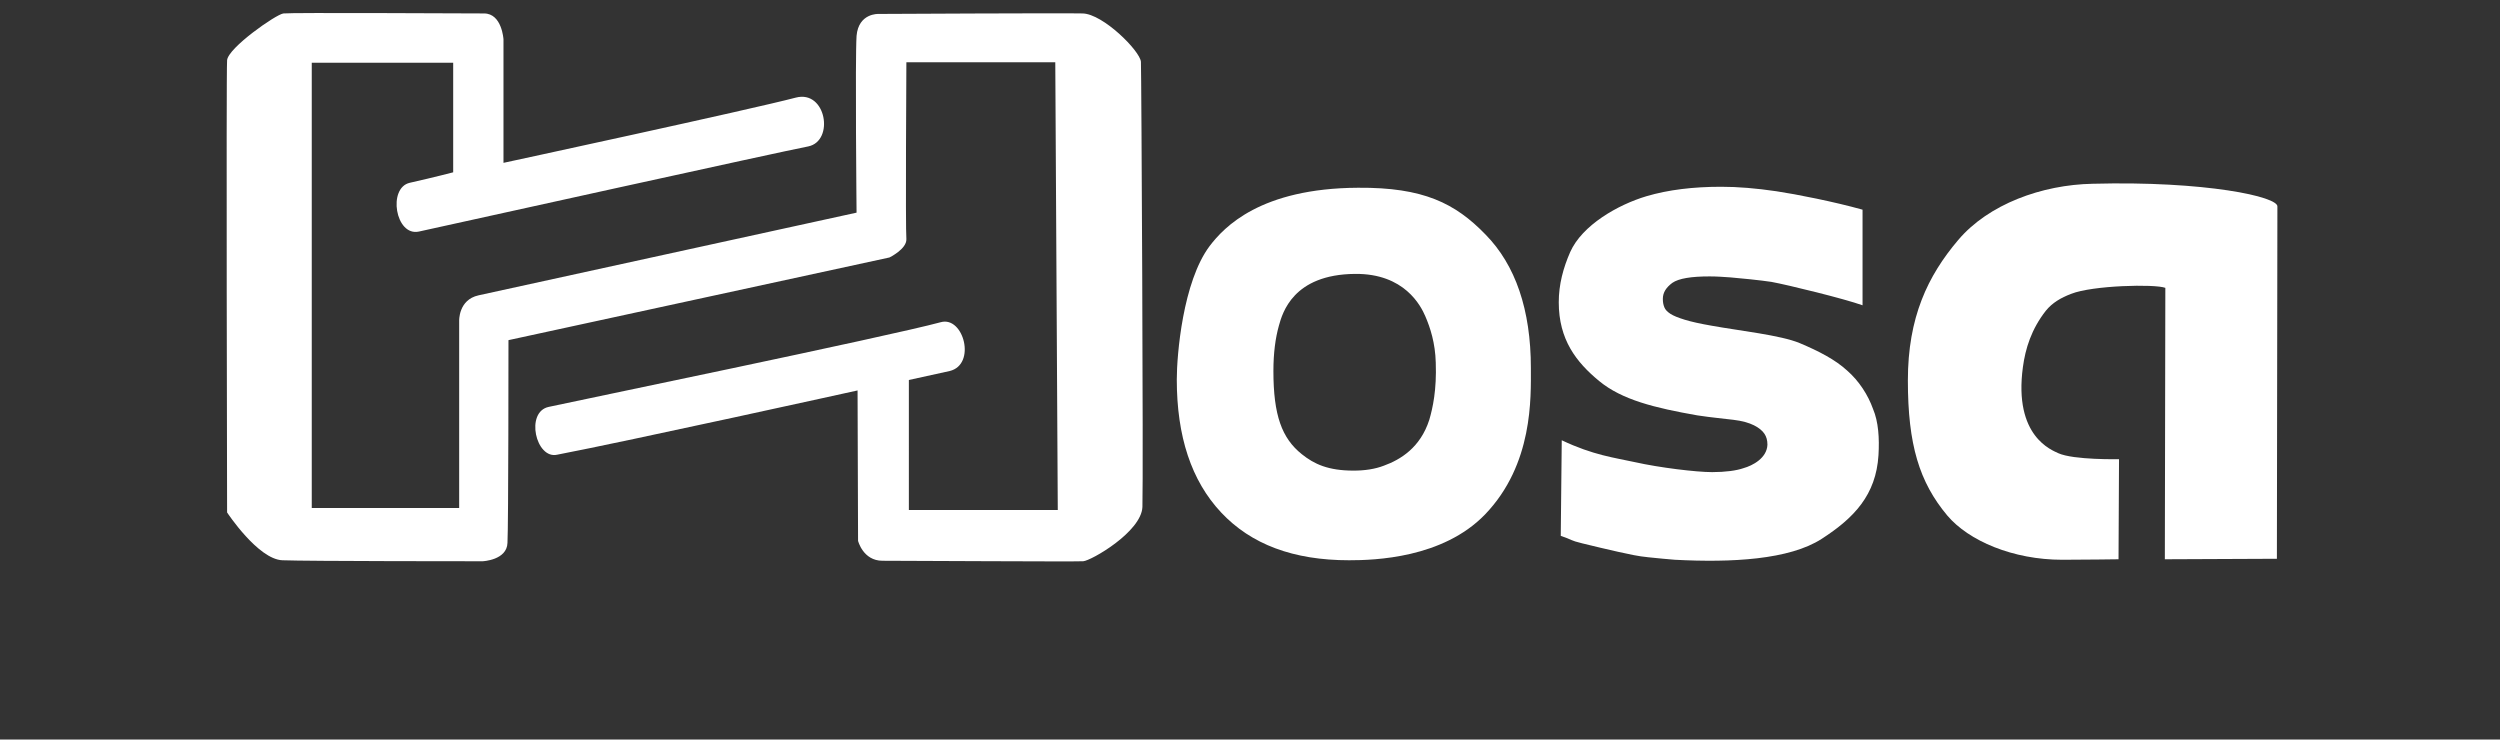
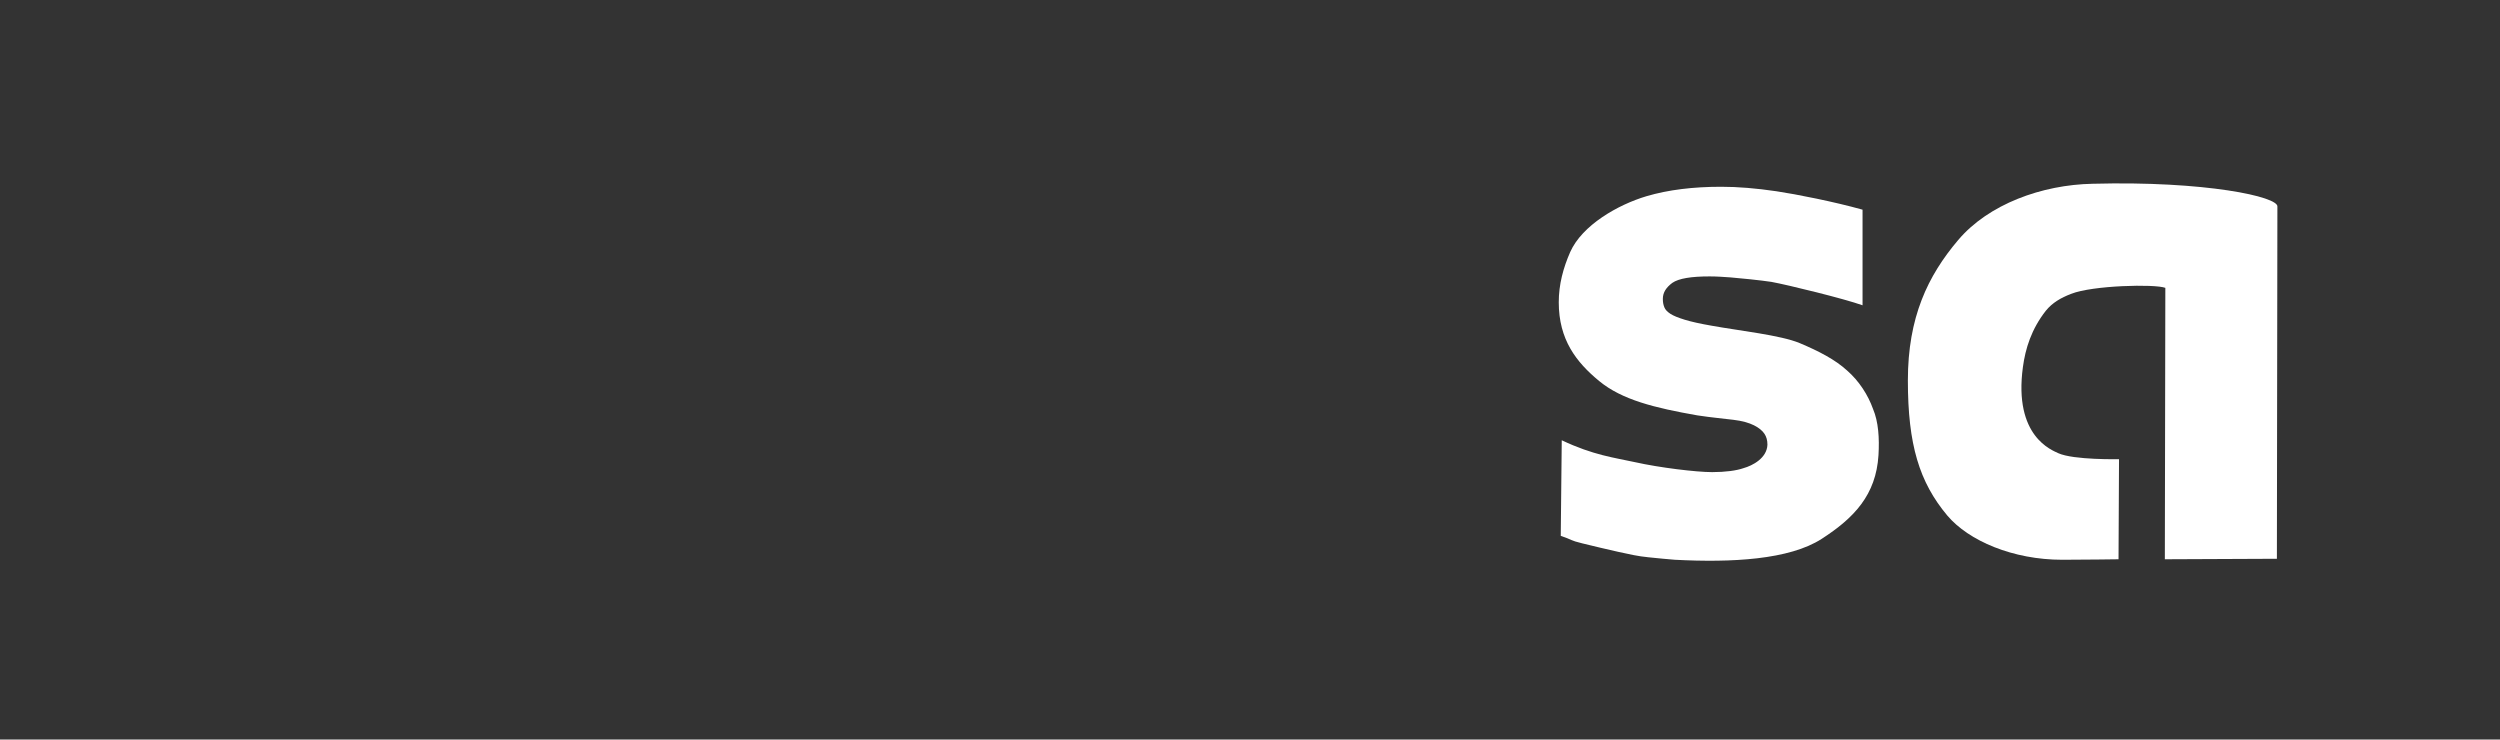
<svg xmlns="http://www.w3.org/2000/svg" version="1.1" id="Calque_1" x="0px" y="0px" viewBox="0 0 502 148.5" style="enable-background:new 0 0 502 148.5;" xml:space="preserve">
  <rect x="0" y="0" width="502" height="148.5" fill="#333333" stroke="none" />
  <style type="text/css">
	.st0{fill:#FFFFFF;}
</style>
  <g>
-     <path class="st0" d="M307.4,73.9c0,5.9,0.5,19.3-9.2,29.4c-8.5,8.8-22.2,9.2-27.3,9.2c-11.2,0-19.7-3.2-25.7-9.6   c-6-6.4-8.9-15.3-8.9-26.7c0-4.9,1.2-19.6,6.6-26.8c2.9-3.8,10.2-11.6,29.8-11.7c13.1-0.1,19.5,3.1,25.6,9.4   C304.3,53.2,307.4,62.2,307.4,73.9z M288.3,72.8c-0.1-3.9-1.1-7-2.1-9.3c-0.9-2.1-4.2-8.6-14.1-8.5c-12.5,0.1-14.6,7.9-15.3,10.4   c-0.7,2.5-1.1,5.5-1.1,9.1c0,8.9,1.7,13.5,5.7,16.7c2.5,2,5.3,3.3,10.4,3.3c2.2,0,4.3-0.3,6.1-1c3.3-1.2,7.3-3.6,9.1-9.2   C287.7,81.9,288.5,78.3,288.3,72.8z" />
    <path class="st0" d="M377.2,91.4c-0.5,8-4.9,12.6-11.4,16.8c-6.5,4.2-18.1,4.8-29.5,4.2c-1.5-0.1-3.2-0.3-5.3-0.5   c-2.1-0.2-3.8-0.6-6.1-1.1c-2.3-0.5-4.7-1.1-7.2-1.7c-2.5-0.6-1.9-0.7-4.3-1.5l0.2-19.2c6.3,3,10.6,3.5,14.7,4.4   c4.9,1.1,12.3,2,15.5,2c2.6,0,4.9-0.3,6.3-0.8c1.8-0.5,4.7-2,4.8-4.7c0-0.9-0.2-1.6-0.6-2.2c-0.4-0.6-1.1-1.2-2.1-1.7   c-1-0.5-2.4-0.9-4.1-1.1c-2.3-0.3-4-0.4-7.3-0.9c-8.5-1.5-15.1-3.1-19.7-6.9c-4.6-3.8-8.1-8.3-8.1-15.8c0-3.6,0.9-6.9,2.3-10.1   c2.4-5.4,9.6-9.5,15.3-11.2c4.4-1.3,9.4-1.9,15-1.9c3.4,0,7,0.3,11.1,0.9c4,0.6,11.6,2.1,17.3,3.7l0,19.2c-3.6-1.3-15-4.1-18.3-4.7   c-1.9-0.3-6.8-0.8-8.2-0.9c-1.4-0.1-2.8-0.2-4.2-0.2c-3.7,0-6.2,0.4-7.5,1.3c-1.2,0.9-1.9,1.9-1.9,3.2c0,0.7,0.1,1.2,0.3,1.7   c0.2,0.5,0.6,0.9,1.2,1.3c0.6,0.4,1.6,0.8,2.9,1.2c1.3,0.4,3.1,0.8,5.4,1.2c5.5,1,13.9,1.9,17.7,3.5s7.1,3.3,9.5,5.5   c2.4,2.1,4.2,4.9,5.2,7.7C377.2,84.7,377.4,88,377.2,91.4z" />
    <path class="st0" d="M420.2,36.9c-10.2,0.2-20.9,4.1-27,11.3c-6.1,7.2-10.1,15.5-10.1,28.2c0,12.9,2.3,20.4,7.9,27.1   c4.3,5.1,13.2,8.9,23.1,8.9c4.2,0,11.3-0.1,11.3-0.1l0.1-20.1c0,0-9.1,0.2-12.2-1.2c-1.2-0.6-9-3.3-7.1-17.3   c0.5-3.7,1.7-7.6,4.6-11.3c1.3-1.6,3-2.6,5.1-3.4c4.3-1.7,16.8-2,18.9-1.2l-0.1,54.5l22.5-0.1c0,0,0.1-68.6,0.1-70.7   C457.6,39.5,442.8,36.3,420.2,36.9z" />
-     <path class="st0" d="M96.1,59.3c-4.1,0.9-3.9,5.2-3.9,5.2V102H62.6V12.6H91v22c0,0-3.8,1-8.7,2.1c-4.5,1-2.9,10.8,1.8,9.8   c6.8-1.5,72.9-16.1,78.2-17.1c5.3-1.1,3.6-11.4-2.5-9.8c-9.1,2.4-58.7,13.1-58.7,13.1V7.9c0,0-0.3-5.2-3.9-5.2s-38.8-0.2-40.3,0   c-1.5,0.2-11.1,6.9-11.3,9.4c-0.2,2.5,0,90.8,0,90.8s6.2,9.4,11.1,9.6c4.9,0.2,40.2,0.2,40.2,0.2s4.9-0.2,5-3.7   c0.2-3.5,0.2-40.7,0.2-40.7l76.5-16.6c0,0,3.5-1.7,3.4-3.7c-0.2-2,0-35.5,0-35.5h29.9l0.5,89.9h-29.9V76.3c0,0,1.8-0.4,8.2-1.8   c5.4-1.3,2.8-11.1-1.8-9.8c-10.7,2.9-74.7,16.1-78.7,17c-4.8,1-2.6,10.6,1.7,9.6c14.1-2.7,60.3-12.9,60.3-12.9l0.1,30.2   c0,0,1,4,4.9,4c3.9,0,38.7,0.2,40.3,0.1c1.6-0.1,11.7-5.9,11.9-10.9c0.2-6.6-0.2-87.8-0.3-89.4c-0.2-2.2-7.6-9.6-11.7-9.7   c-3.7-0.1-41,0.1-41,0.1s-4-0.2-4.4,4.4c-0.3,4.5,0,35.5,0,35.5L96.1,59.3z" />
  </g>
</svg>